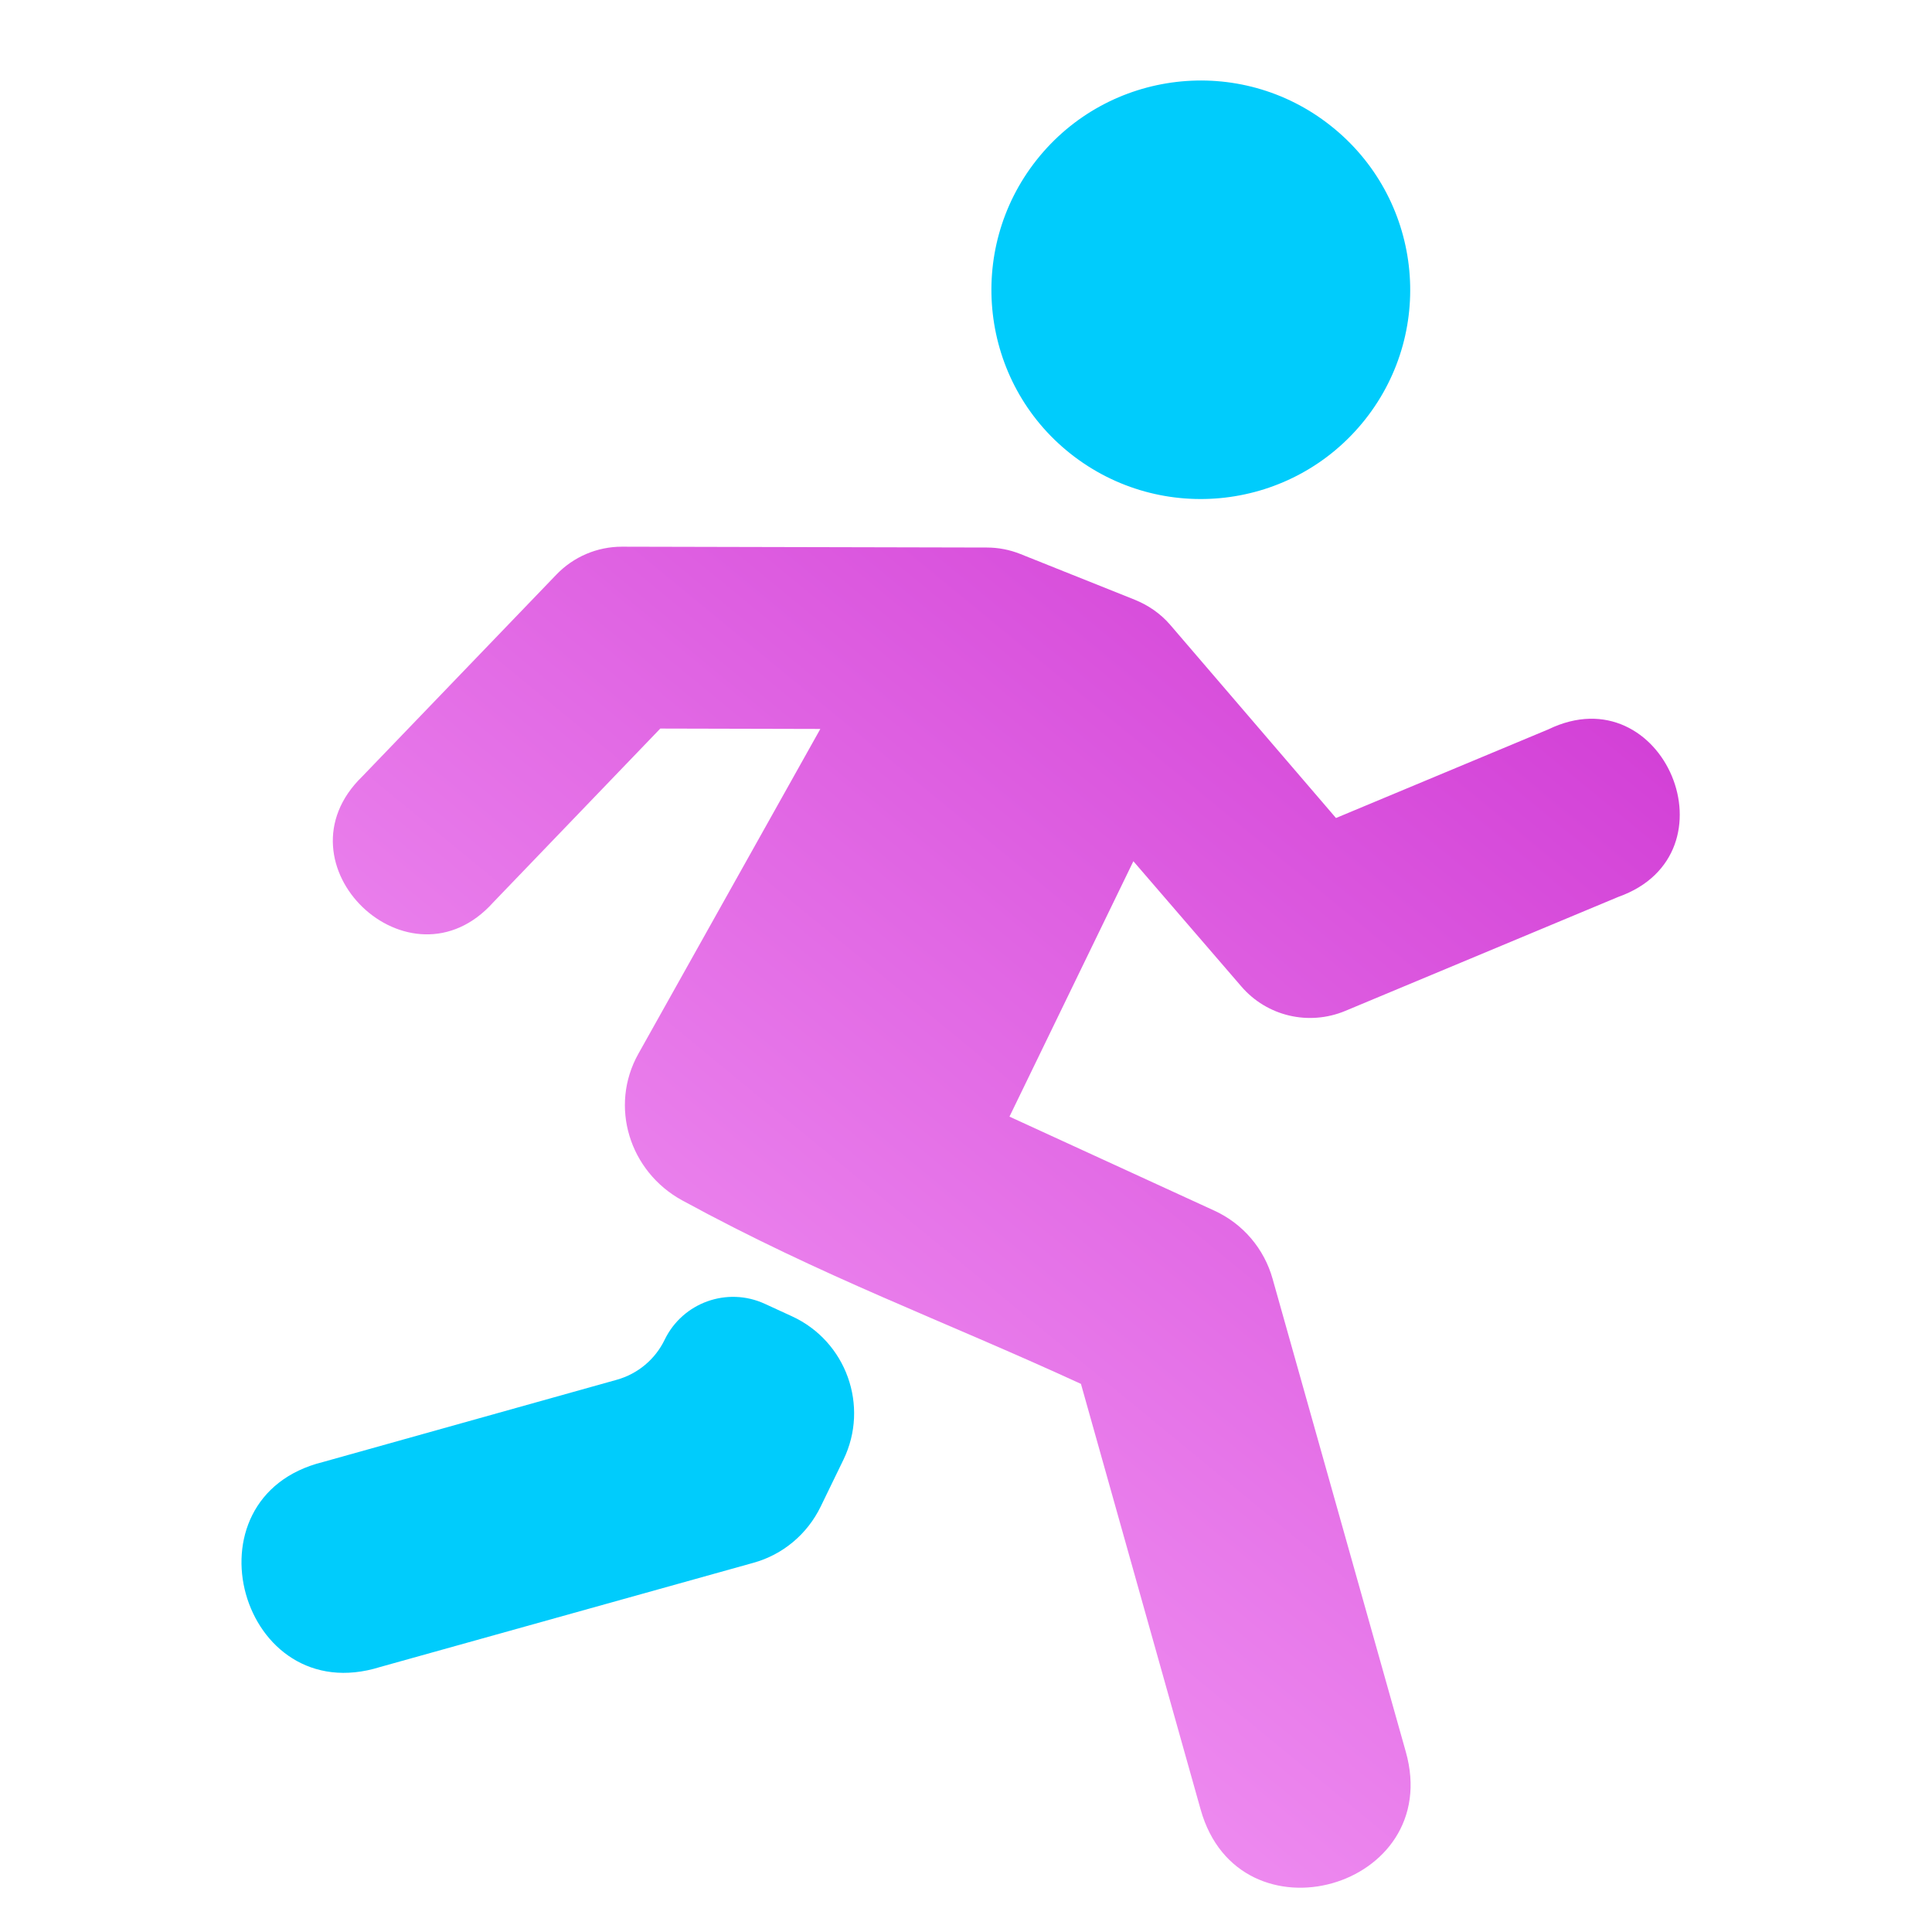
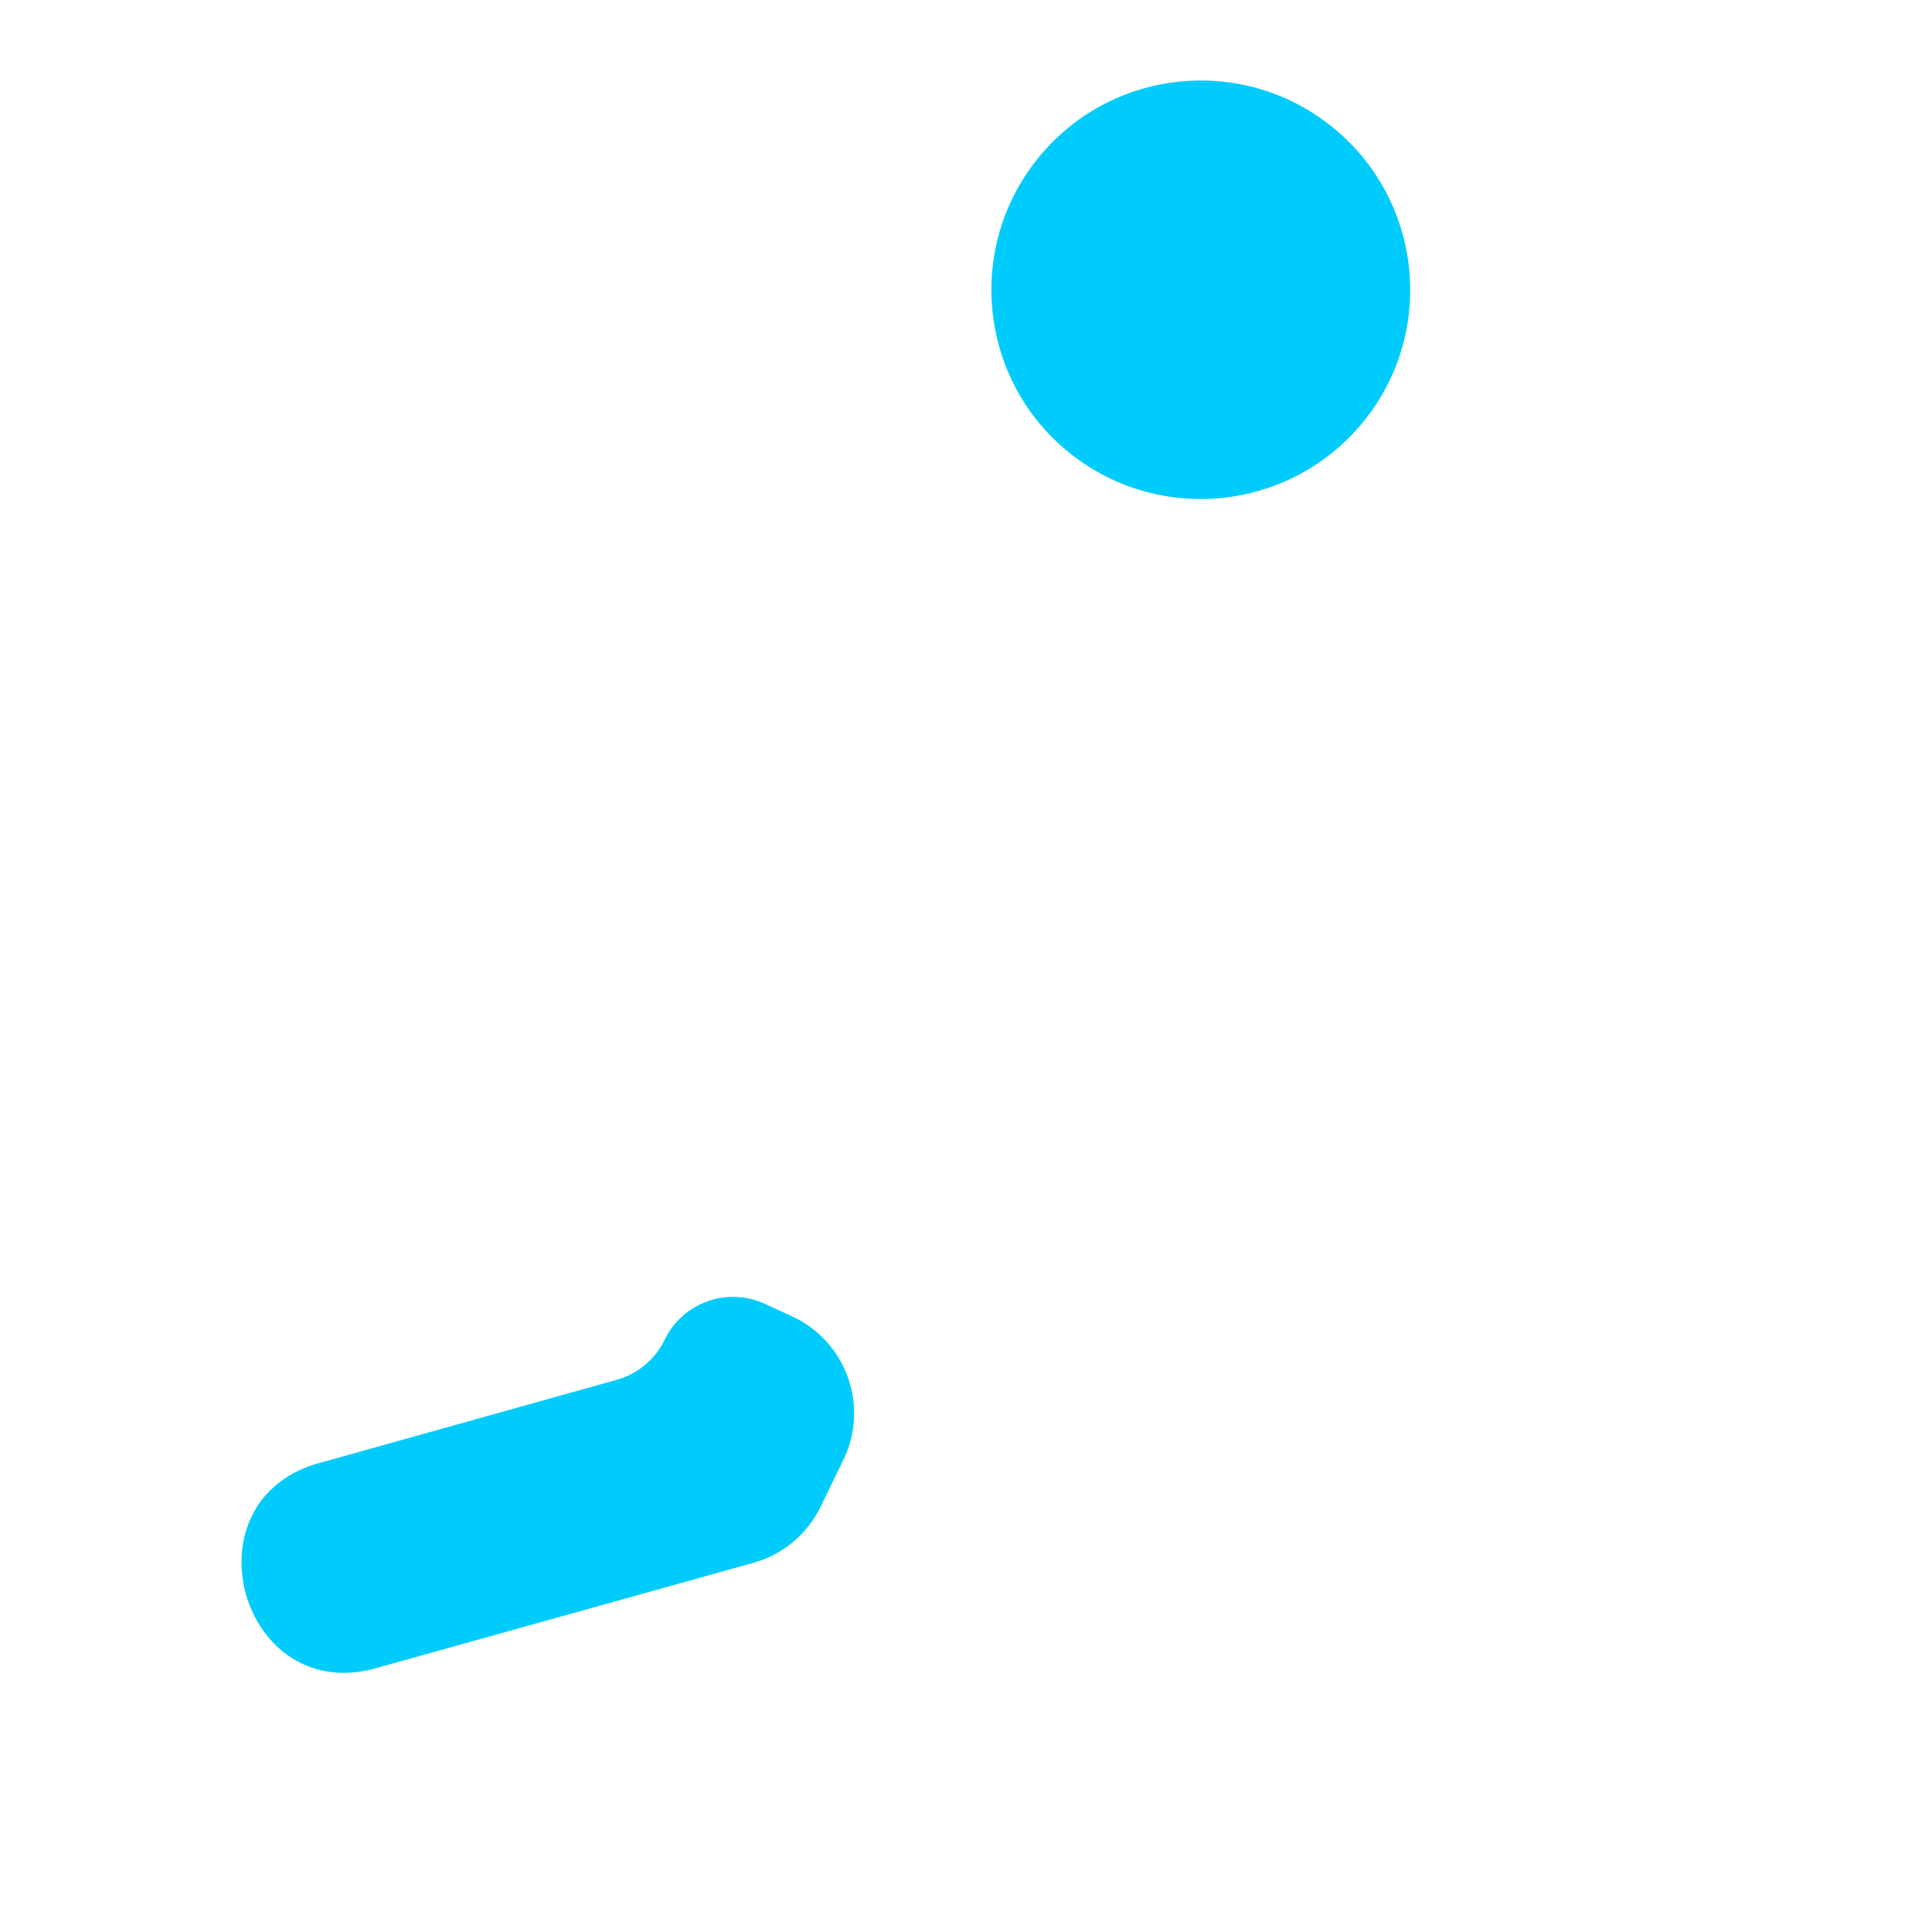
<svg xmlns="http://www.w3.org/2000/svg" width="30" height="30" viewBox="0 0 30 30" fill="none">
  <g style="mix-blend-mode:darken" filter="url(#filter0_b_4263_60157)">
    <path fill-rule="evenodd" clip-rule="evenodd" d="M21.197 6.515C21.197 6.515 21.197 6.515 21.197 6.515C20.08 7.924 18.036 8.161 16.625 7.047C15.219 5.936 14.984 3.89 16.096 2.484C17.211 1.076 19.255 0.838 20.661 1.951C22.072 3.065 22.31 5.109 21.197 6.515C21.197 6.515 21.197 6.515 21.197 6.515Z" fill="#00CCFC" />
  </g>
  <g filter="url(#filter1_b_4263_60157)">
-     <path d="M9.657 8.489C9.272 8.489 8.906 8.645 8.639 8.923L5.625 12.057C4.228 13.414 6.36 15.461 7.66 14.011L10.253 11.313L12.738 11.319L9.912 16.364C9.457 17.178 9.774 18.191 10.592 18.639C12.792 19.837 14.617 20.492 16.785 21.489L18.644 28.1C19.242 30.223 22.429 29.325 21.829 27.201L19.761 19.858C19.63 19.39 19.302 19.005 18.861 18.801L15.675 17.339L17.599 13.373L19.275 15.317C19.673 15.781 20.324 15.933 20.89 15.697L25.129 13.927C27.004 13.262 25.834 10.459 24.044 11.325L20.745 12.702L18.167 9.698C18.018 9.526 17.828 9.396 17.618 9.312L15.843 8.602C15.678 8.536 15.501 8.502 15.323 8.502L9.657 8.489Z" fill="url(#paint0_linear_4263_60157)" />
-   </g>
+     </g>
  <g style="mix-blend-mode:darken" filter="url(#filter2_b_4263_60157)">
    <path d="M11.877 20.246C11.293 19.977 10.601 20.225 10.321 20.803C10.174 21.108 9.903 21.334 9.577 21.425L5.015 22.702C2.808 23.249 3.735 26.563 5.903 25.885L11.696 24.268C12.155 24.142 12.535 23.823 12.743 23.395L13.097 22.666C13.501 21.832 13.141 20.828 12.299 20.44L11.877 20.246Z" fill="#00CCFC" />
  </g>
  <defs>
    <filter id="filter0_b_4263_60157" x="13.395" y="-0.75" width="10.504" height="10.499" filterUnits="userSpaceOnUse" color-interpolation-filters="sRGB">
      <feFlood flood-opacity="0" result="BackgroundImageFix" />
      <feGaussianBlur in="BackgroundImageFix" stdDeviation="1" />
      <feComposite in2="SourceAlpha" operator="in" result="effect1_backgroundBlur_4263_60157" />
      <feBlend mode="normal" in="SourceGraphic" in2="effect1_backgroundBlur_4263_60157" result="shape" />
    </filter>
    <filter id="filter1_b_4263_60157" x="1.168" y="4.489" width="28.916" height="28.824" filterUnits="userSpaceOnUse" color-interpolation-filters="sRGB">
      <feFlood flood-opacity="0" result="BackgroundImageFix" />
      <feGaussianBlur in="BackgroundImageFix" stdDeviation="2" />
      <feComposite in2="SourceAlpha" operator="in" result="effect1_backgroundBlur_4263_60157" />
      <feBlend mode="normal" in="SourceGraphic" in2="effect1_backgroundBlur_4263_60157" result="shape" />
    </filter>
    <filter id="filter2_b_4263_60157" x="1.75" y="18.138" width="13.514" height="9.839" filterUnits="userSpaceOnUse" color-interpolation-filters="sRGB">
      <feFlood flood-opacity="0" result="BackgroundImageFix" />
      <feGaussianBlur in="BackgroundImageFix" stdDeviation="1" />
      <feComposite in2="SourceAlpha" operator="in" result="effect1_backgroundBlur_4263_60157" />
      <feBlend mode="normal" in="SourceGraphic" in2="effect1_backgroundBlur_4263_60157" result="shape" />
    </filter>
    <linearGradient id="paint0_linear_4263_60157" x1="24.037" y1="9.394" x2="6.669" y2="30.528" gradientUnits="userSpaceOnUse">
      <stop stop-color="#D23ED6" />
      <stop offset="1" stop-color="#FBAFFC" />
    </linearGradient>
  </defs>
</svg>